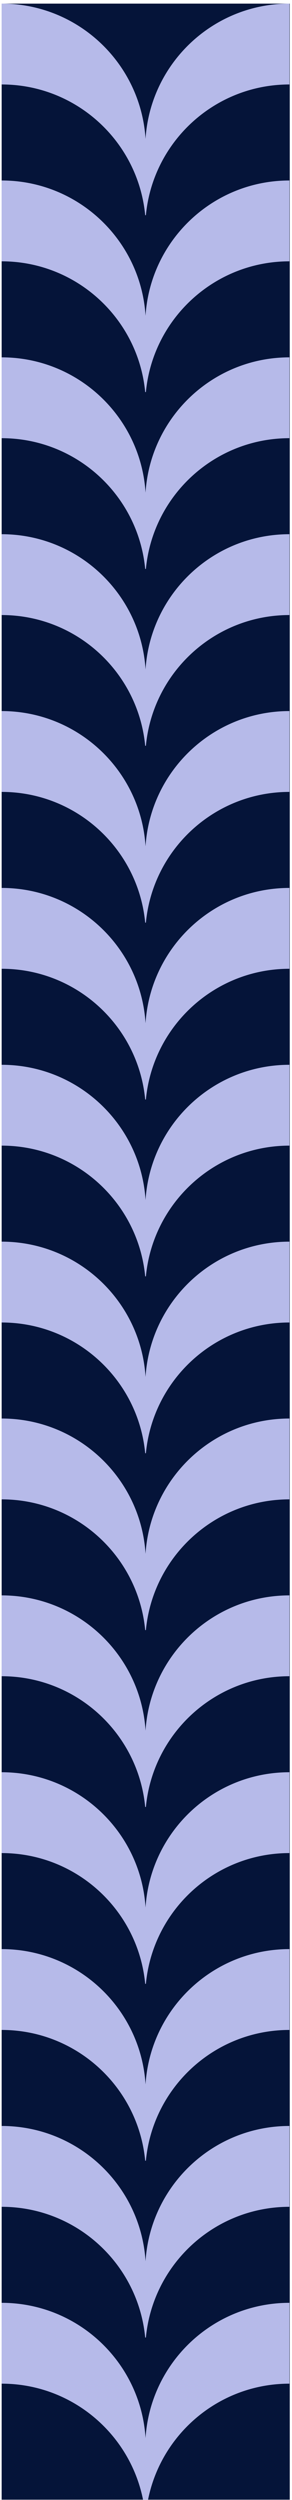
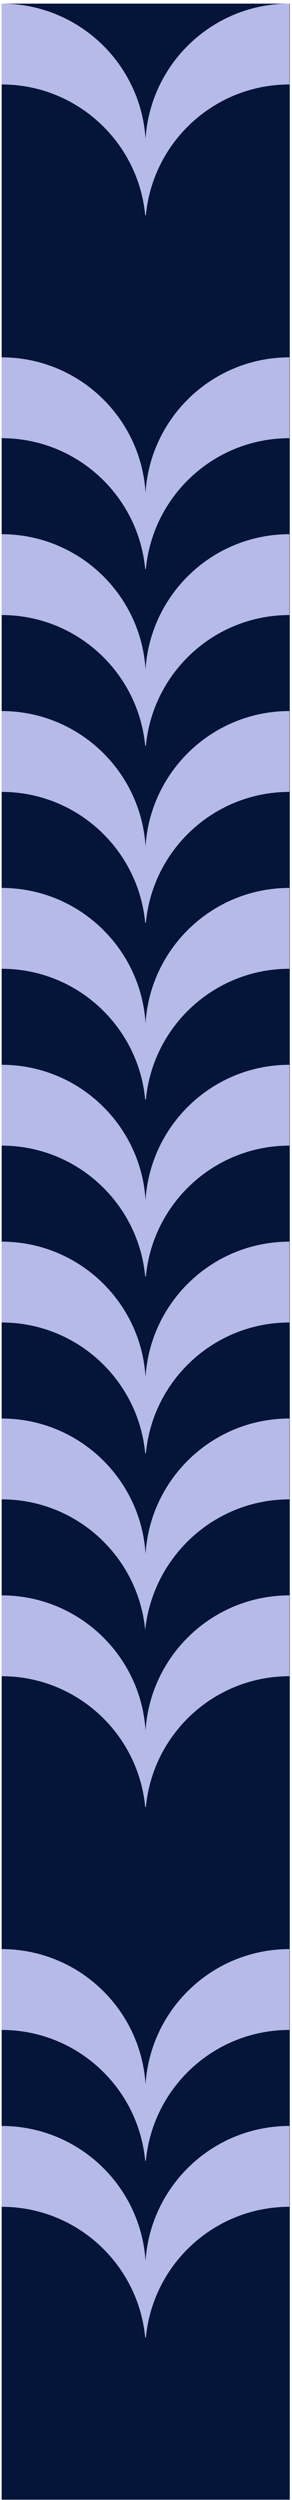
<svg xmlns="http://www.w3.org/2000/svg" width="75" height="641" viewBox="0 0 75 641" fill="none">
  <g clip-path="url(#clip0_6311_228)">
    <rect width="74" height="640" transform="translate(0.422 0.928)" fill="#051439" />
    <path d="M37.382 35.618C36.155 16.255 20.083 0.928 0.422 0.928V21.656C19.684 21.656 35.511 36.37 37.29 55.18H37.474C39.253 36.37 55.08 21.656 74.342 21.656V0.928C54.681 0.928 38.609 16.255 37.382 35.618Z" fill="#B6BAE9" />
-     <path d="M37.382 80.966C36.171 61.603 20.083 46.276 0.422 46.276V67.004C19.684 67.004 35.511 81.718 37.29 100.528H37.474C39.253 81.718 55.08 67.004 74.342 67.004V46.276C54.681 46.276 38.609 61.603 37.382 80.966Z" fill="#B6BAE9" />
    <path d="M37.382 126.314C36.171 106.951 20.083 91.624 0.422 91.624V112.352C19.684 112.352 35.511 127.066 37.29 145.876H37.474C39.253 127.066 55.08 112.352 74.342 112.352V91.624C54.681 91.624 38.609 106.951 37.382 126.314Z" fill="#B6BAE9" />
    <path d="M37.382 171.662C36.171 152.3 20.083 136.972 0.422 136.972V157.7C19.684 157.7 35.511 172.414 37.29 191.224H37.474C39.253 172.414 55.08 157.7 74.342 157.7V136.972C54.681 136.972 38.609 152.3 37.382 171.662Z" fill="#B6BAE9" />
    <path d="M37.382 217.01C36.171 197.648 20.083 182.32 0.422 182.32V203.048C19.684 203.048 35.511 217.762 37.29 236.572H37.474C39.253 217.762 55.08 203.048 74.342 203.048V182.32C54.681 182.32 38.609 197.648 37.382 217.01Z" fill="#B6BAE9" />
    <path d="M37.382 262.358C36.171 242.996 20.083 227.668 0.422 227.668V248.396C19.684 248.396 35.511 263.11 37.29 281.92H37.474C39.253 263.11 55.08 248.396 74.342 248.396V227.668C54.681 227.668 38.609 242.996 37.382 262.358Z" fill="#B6BAE9" />
    <path d="M37.382 307.706C36.171 288.344 20.083 273.016 0.422 273.016V293.744C19.684 293.744 35.511 308.458 37.29 327.268H37.474C39.253 308.458 55.08 293.744 74.342 293.744V273.016C54.681 273.016 38.609 288.344 37.382 307.706Z" fill="#B6BAE9" />
    <path d="M37.382 353.054C36.171 333.692 20.083 318.364 0.422 318.364V339.092C19.684 339.092 35.511 353.806 37.29 372.616H37.474C39.253 353.806 55.08 339.092 74.342 339.092V318.364C54.681 318.364 38.609 333.692 37.382 353.054Z" fill="#B6BAE9" />
-     <path d="M37.382 398.402C36.171 379.04 20.083 363.712 0.422 363.712V384.44C19.684 384.44 35.511 399.154 37.29 417.964H37.474C39.253 399.154 55.08 384.44 74.342 384.44V363.712C54.681 363.712 38.609 379.04 37.382 398.402Z" fill="#B6BAE9" />
+     <path d="M37.382 398.402C36.171 379.04 20.083 363.712 0.422 363.712V384.44C19.684 384.44 35.511 399.154 37.29 417.964C39.253 399.154 55.08 384.44 74.342 384.44V363.712C54.681 363.712 38.609 379.04 37.382 398.402Z" fill="#B6BAE9" />
    <path d="M37.382 443.75C36.171 424.388 20.083 409.061 0.422 409.061V429.789C19.684 429.789 35.511 444.502 37.29 463.312H37.474C39.253 444.502 55.08 429.789 74.342 429.789V409.061C54.681 409.061 38.609 424.388 37.382 443.75Z" fill="#B6BAE9" />
-     <path d="M37.382 489.098C36.171 469.736 20.083 454.408 0.422 454.408V475.136C19.684 475.136 35.511 489.85 37.29 508.66H37.474C39.253 489.85 55.08 475.136 74.342 475.136V454.408C54.681 454.408 38.609 469.736 37.382 489.098Z" fill="#B6BAE9" />
    <path d="M37.382 534.446C36.171 515.084 20.083 499.757 0.422 499.757V520.485C19.684 520.485 35.511 535.198 37.29 554.008H37.474C39.253 535.198 55.08 520.485 74.342 520.485V499.757C54.681 499.757 38.609 515.084 37.382 534.446Z" fill="#B6BAE9" />
    <path d="M37.382 579.795C36.171 560.432 20.083 545.105 0.422 545.105V565.833C19.684 565.833 35.511 580.546 37.29 599.357H37.474C39.253 580.546 55.08 565.833 74.342 565.833V545.105C54.681 545.105 38.609 560.432 37.382 579.795Z" fill="#B6BAE9" />
-     <path d="M37.382 625.142C36.171 605.78 20.083 590.453 0.422 590.453V611.181C19.684 611.181 35.511 625.894 37.29 644.704H37.474C39.253 625.894 55.08 611.181 74.342 611.181V590.453C54.681 590.453 38.609 605.78 37.382 625.142Z" fill="#B6BAE9" />
  </g>
  <defs>
    <clipPath id="clip0_6311_228">
      <rect width="74" height="640" fill="white" transform="translate(0.422 0.928)" />
    </clipPath>
  </defs>
</svg>